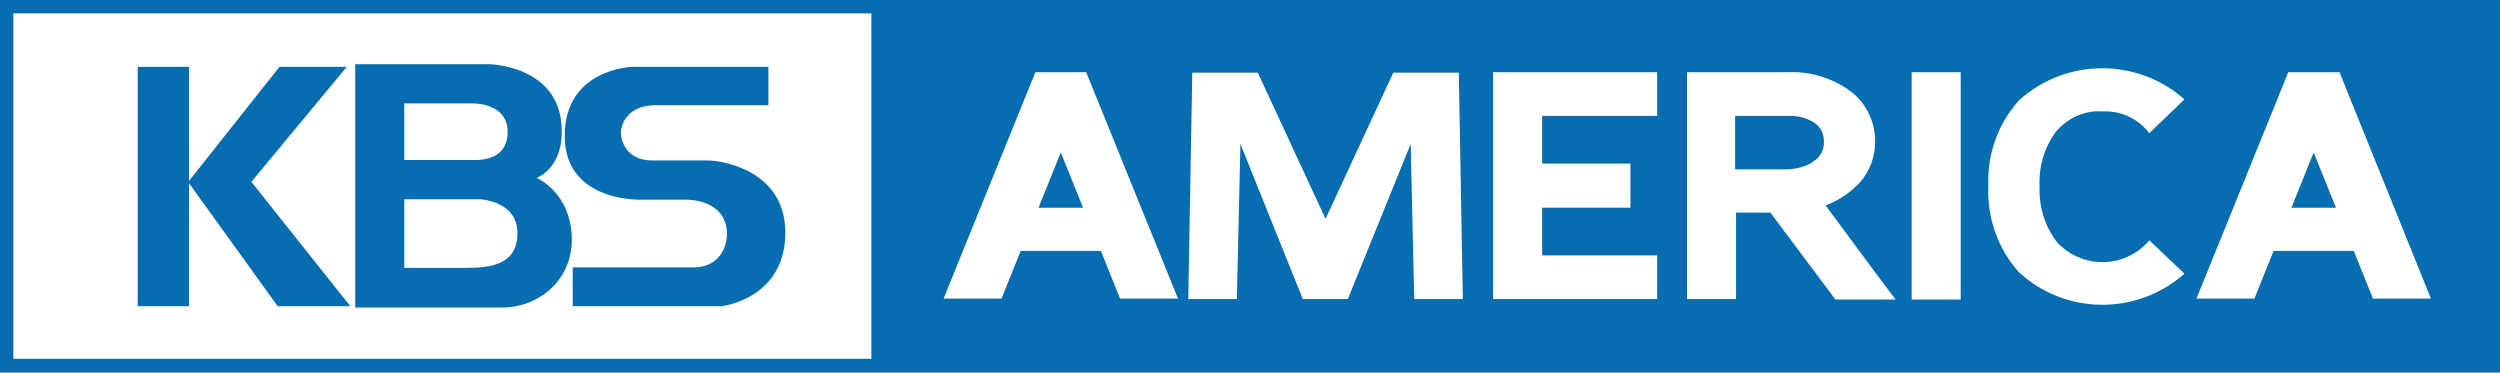
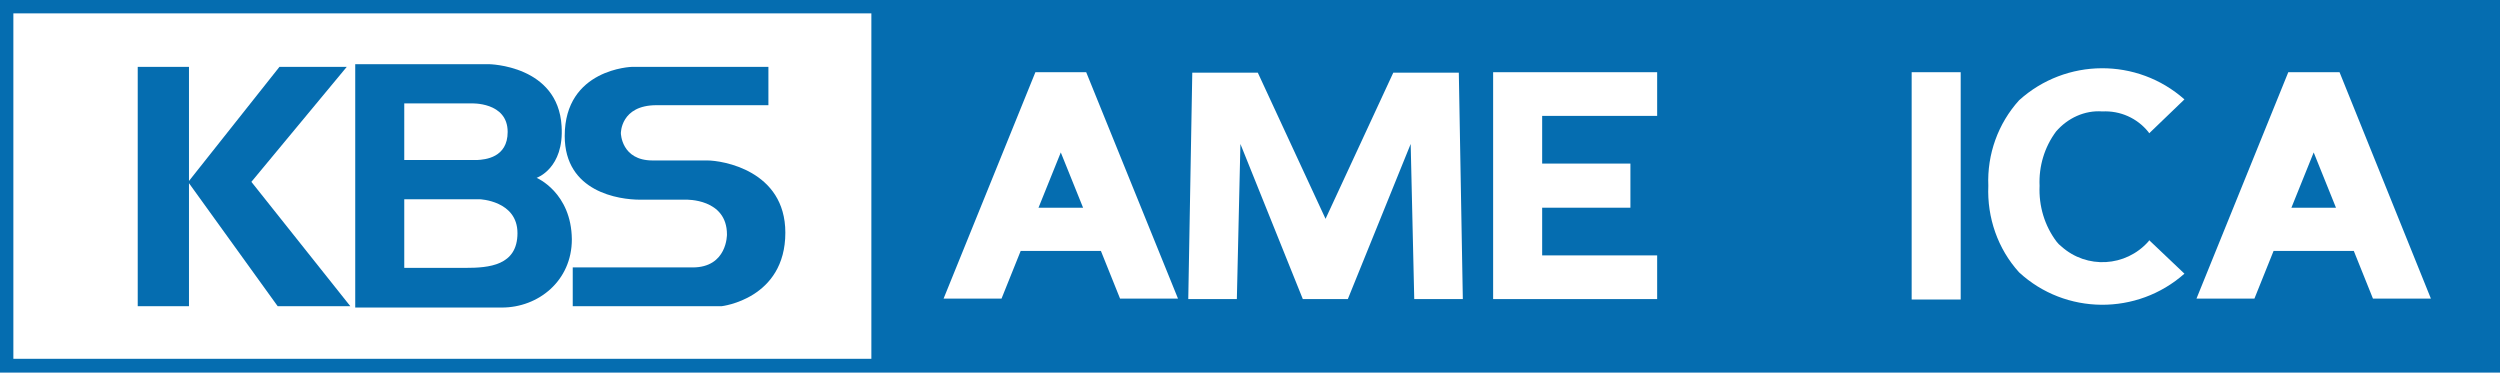
<svg xmlns="http://www.w3.org/2000/svg" version="1.1" id="레이어_1" x="0px" y="0px" viewBox="0 0 560.9 83.6" style="enable-background:new 0 0 560.9 83.6;" xml:space="preserve">
  <style type="text/css">
	.st0{fill:#056DB0;}
	.st1{fill:#FFFFFF;}
</style>
  <rect class="st0" width="560.9" height="83.6" />
  <rect x="3" y="3" class="st1" width="192.5" height="77.5" />
  <g>
    <polygon class="st0" points="77.8,15 62.7,15 42.4,40.6 42.4,15 30.9,15 30.9,68.7 42.4,68.7 42.4,41.1 62.3,68.7 78.6,68.7    56.4,40.8  " />
    <path class="st0" d="M75.6,68.7L75.6,68.7L75.6,68.7z" />
-     <path class="st0" d="M120.4,39.9c0,0,6.2-2.1,5.6-11.6c-0.8-13.7-16.3-13.9-16.3-13.9c-2,0-12,0-30,0c0,32.8,0,51,0,54.6   c0,0,26,0,32.9,0c8.2,0,15.7-6,15.7-15.3C128.2,43.2,120.4,39.9,120.4,39.9z M90.7,23.2L90.7,23.2c9,0,14,0,15,0   c0,0,8.2-0.4,8.2,6.4c0,5.8-5.1,6.2-6.8,6.3c-1.1,0-6.6,0-16.4,0C90.7,35.9,90.7,23.2,90.7,23.2z M104.4,60.1H90.7V44.7   c10.1,0,15.8,0,16.9,0c0,0,8.5,0.3,8.5,7.6S109.7,60.1,104.4,60.1z" />
+     <path class="st0" d="M120.4,39.9c0,0,6.2-2.1,5.6-11.6c-0.8-13.7-16.3-13.9-16.3-13.9c-2,0-12,0-30,0c0,32.8,0,51,0,54.6   c0,0,26,0,32.9,0c8.2,0,15.7-6,15.7-15.3C128.2,43.2,120.4,39.9,120.4,39.9z M90.7,23.2L90.7,23.2c9,0,14,0,15,0   c0,0,8.2-0.4,8.2,6.4c0,5.8-5.1,6.2-6.8,6.3c-1.1,0-6.6,0-16.4,0z M104.4,60.1H90.7V44.7   c10.1,0,15.8,0,16.9,0c0,0,8.5,0.3,8.5,7.6S109.7,60.1,104.4,60.1z" />
    <path class="st0" d="M158.7,36c-2.5,0-9.9,0-12.3,0c-7,0-7.1-6.1-7.1-6.1s-0.1-6.3,8-6.3c1.7,0,10.1,0,25.1,0V15   c-18.4,0-28.6,0-30.6,0c0,0-15.1,0.4-15.1,15.5c0,12.6,12.2,14.3,16.9,14.3c1,0,9.3,0,10.3,0c0,0,9.2-0.3,9.2,7.8   c0,0,0.1,7.4-7.7,7.4c-1.8,0-10.8,0-26.9,0v8.7c20.1,0,31.2,0,33.4,0c0,0,14.3-1.6,14.3-16.5C176.2,38.2,162,36,158.7,36z" />
  </g>
  <g>
    <path class="st1" d="M232.3,16.2l-20.6,50.8h13l4.3-10.7h18l4.3,10.7h13l-20.6-50.8H232.3z M233,46.6l5-12.4l5,12.4H233z" />
    <polygon class="st1" points="312.6,16.3 297.4,49.1 282.2,16.3 267.5,16.3 266.6,67.1 277.5,67.1 278.3,32.3 292.3,67.1    302.4,67.1 316.5,32.3 317.3,67.1 328.2,67.1 327.3,16.3  " />
    <polygon class="st1" points="335,67.1 371.8,67.1 371.8,57.3 346,57.3 346,46.6 365.8,46.6 365.8,36.7 346,36.7 346,26 371.8,26    371.8,16.2 335,16.2  " />
-     <path class="st1" d="M409.6,46.1c2.9-1.1,5.6-2.9,7.7-5.2c2.2-2.5,3.4-5.7,3.4-9c0.1-4.5-2-8.8-5.6-11.5c-4-2.9-8.9-4.4-13.8-4.2   h-22.8v50.9h11V47.7h7.7l14.6,19.5h13.5C425.2,67.2,410.7,47.6,409.6,46.1L409.6,46.1z M409.2,31.9c0.1,1.8-0.9,3.5-2.5,4.4l0,0.1   c-1.7,1-3.6,1.5-5.6,1.6h-11.8V26h12.4c1.9,0,3.7,0.5,5.3,1.5C408.5,28.4,409.3,30.1,409.2,31.9z" />
    <rect x="428.9" y="16.2" class="st1" width="11" height="51" />
    <path class="st1" d="M471.7,25c4-0.2,7.8,1.5,10.3,4.6c0.1,0.1,0.1,0.2,0.2,0.3l7.9-7.6c-10.6-9.4-26.6-9.3-37.1,0.2   c-4.7,5.2-7.2,12.1-6.9,19.2c-0.3,7.1,2.1,14.1,6.9,19.4c10.4,9.6,26.5,9.7,37.1,0.3l-7.9-7.5c-0.1,0.1-0.1,0.2-0.2,0.3h0   c-5.1,5.7-13.8,6.2-19.5,1.1c-0.4-0.3-0.8-0.7-1.1-1.1c-2.7-3.6-4-8-3.8-12.5c-0.2-4.4,1.1-8.7,3.7-12.2   C463.9,26.5,467.7,24.7,471.7,25z" />
    <path class="st1" d="M524.9,16.2h-11.5l-20.6,50.8h13l4.3-10.7h18l4.3,10.7h13L524.9,16.2z M514.1,46.6l5-12.4l5,12.4H514.1z" />
  </g>
</svg>